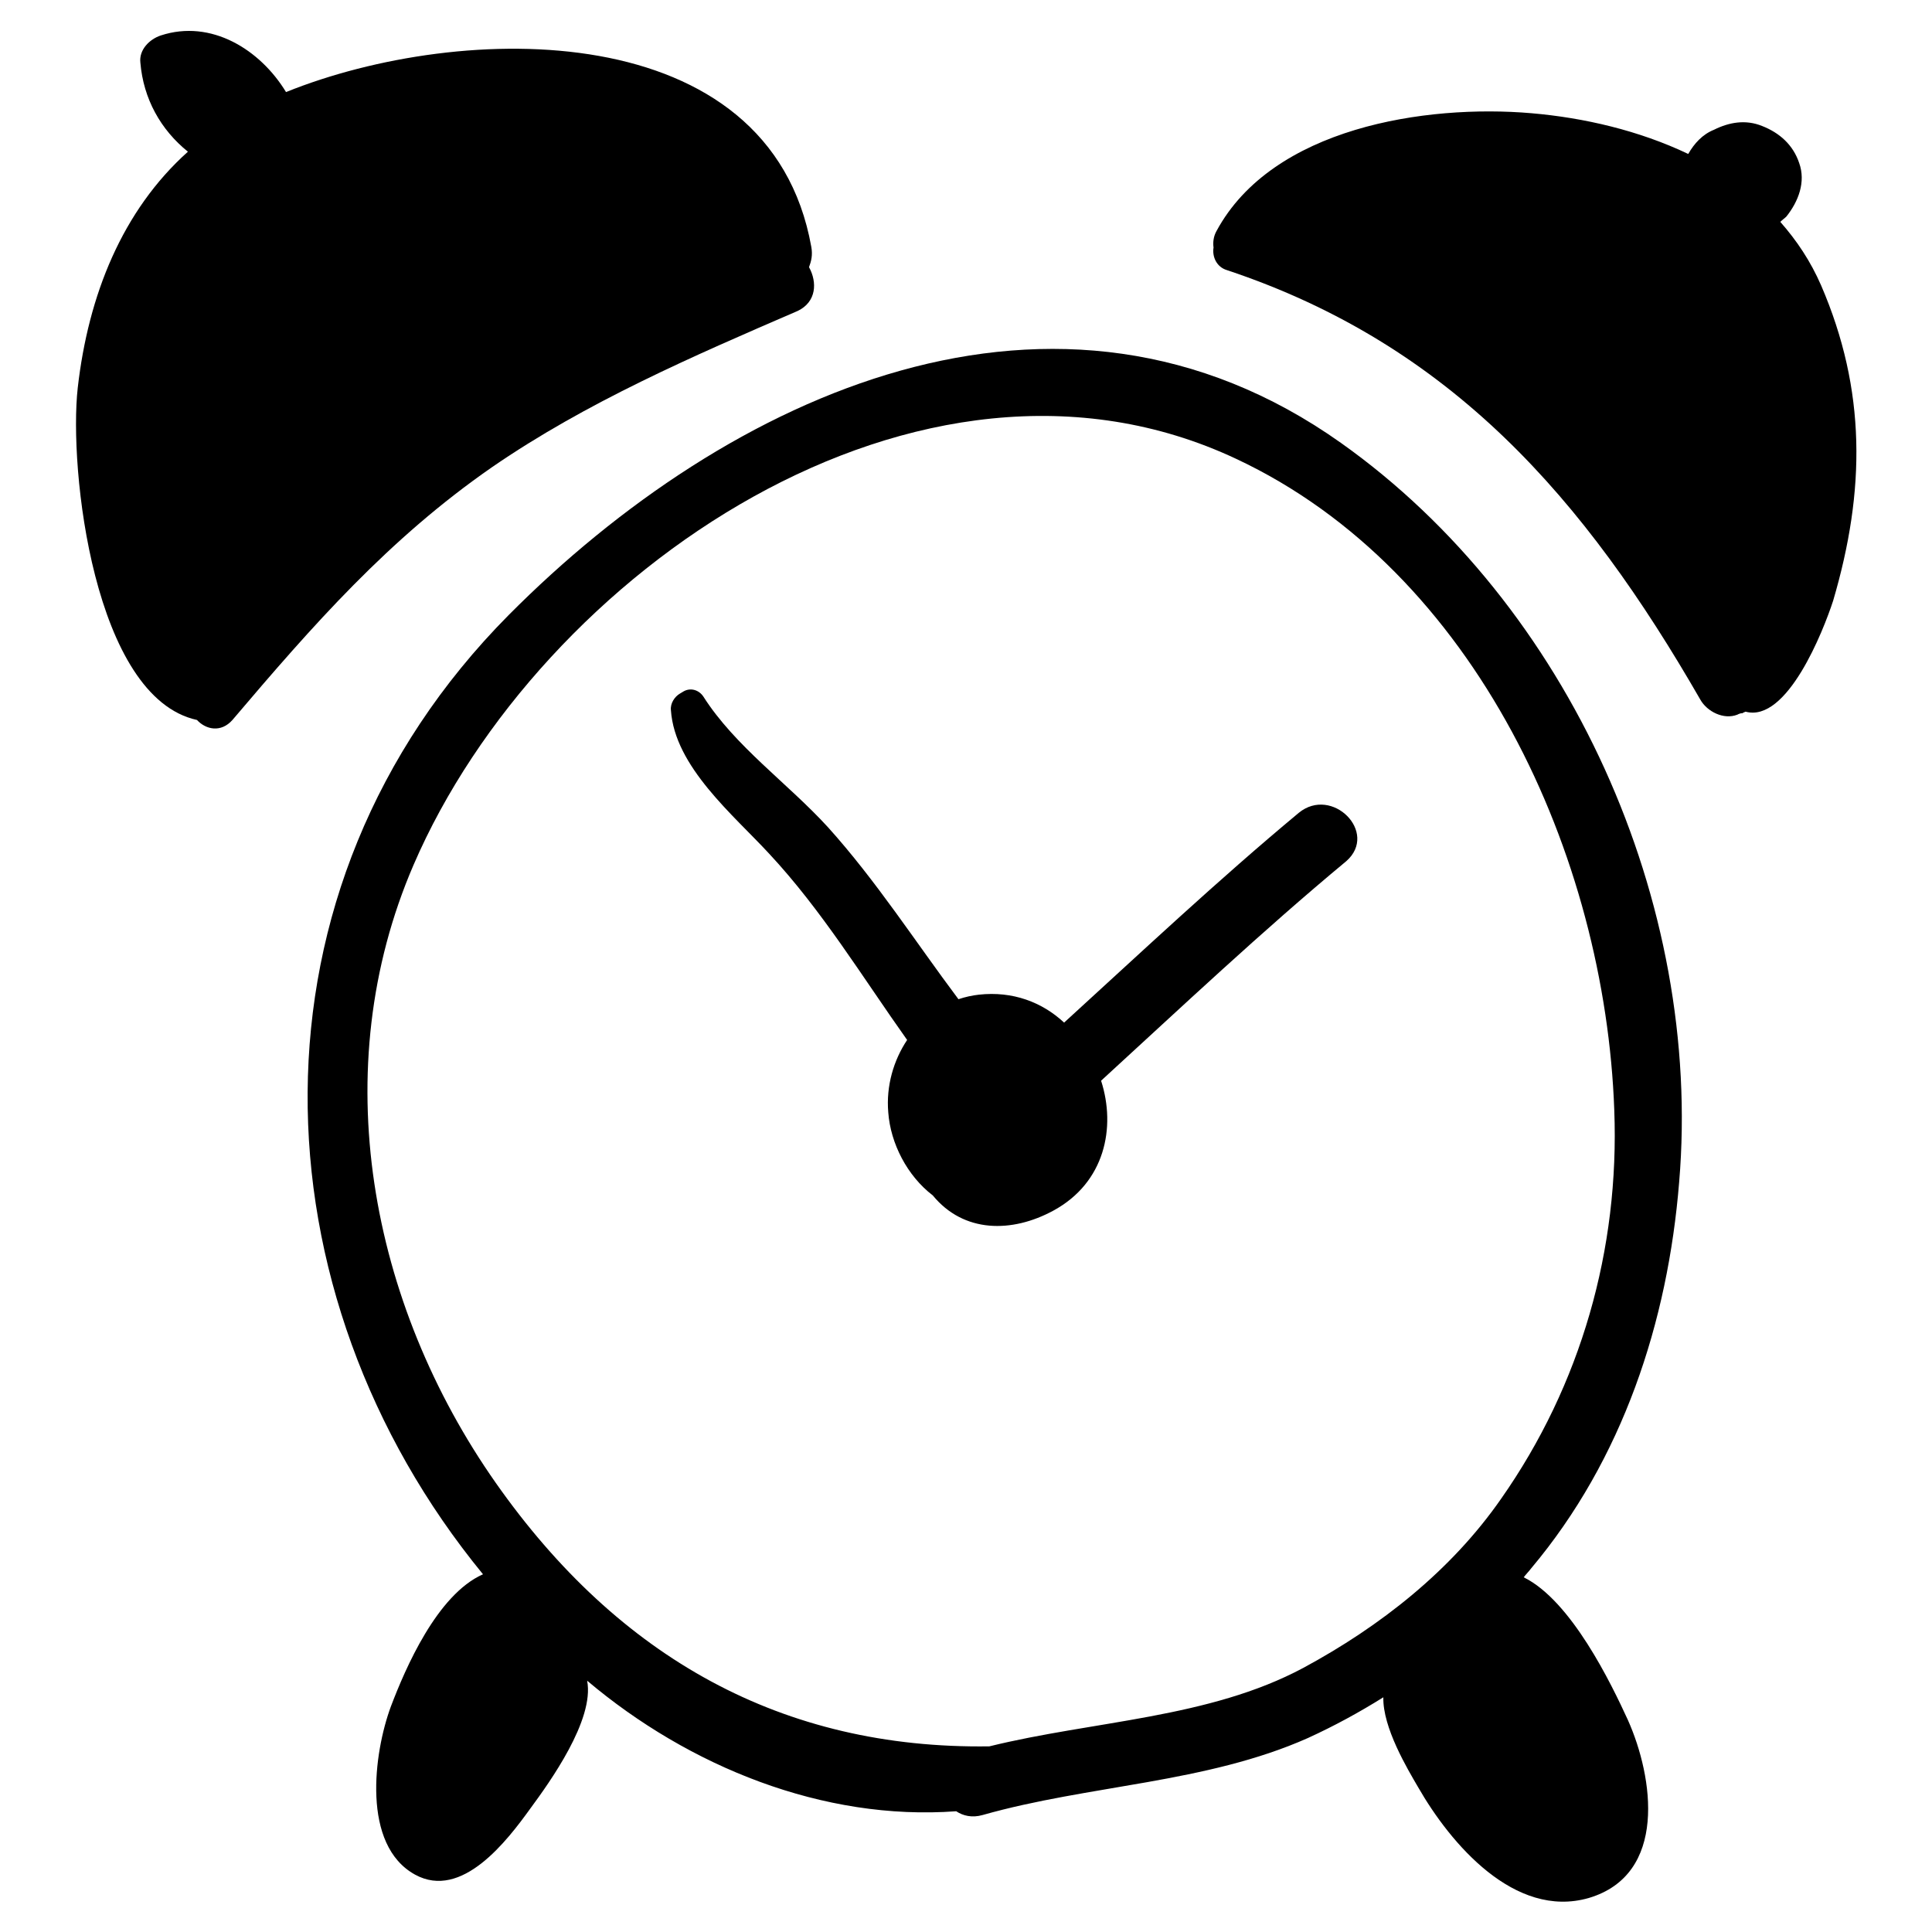
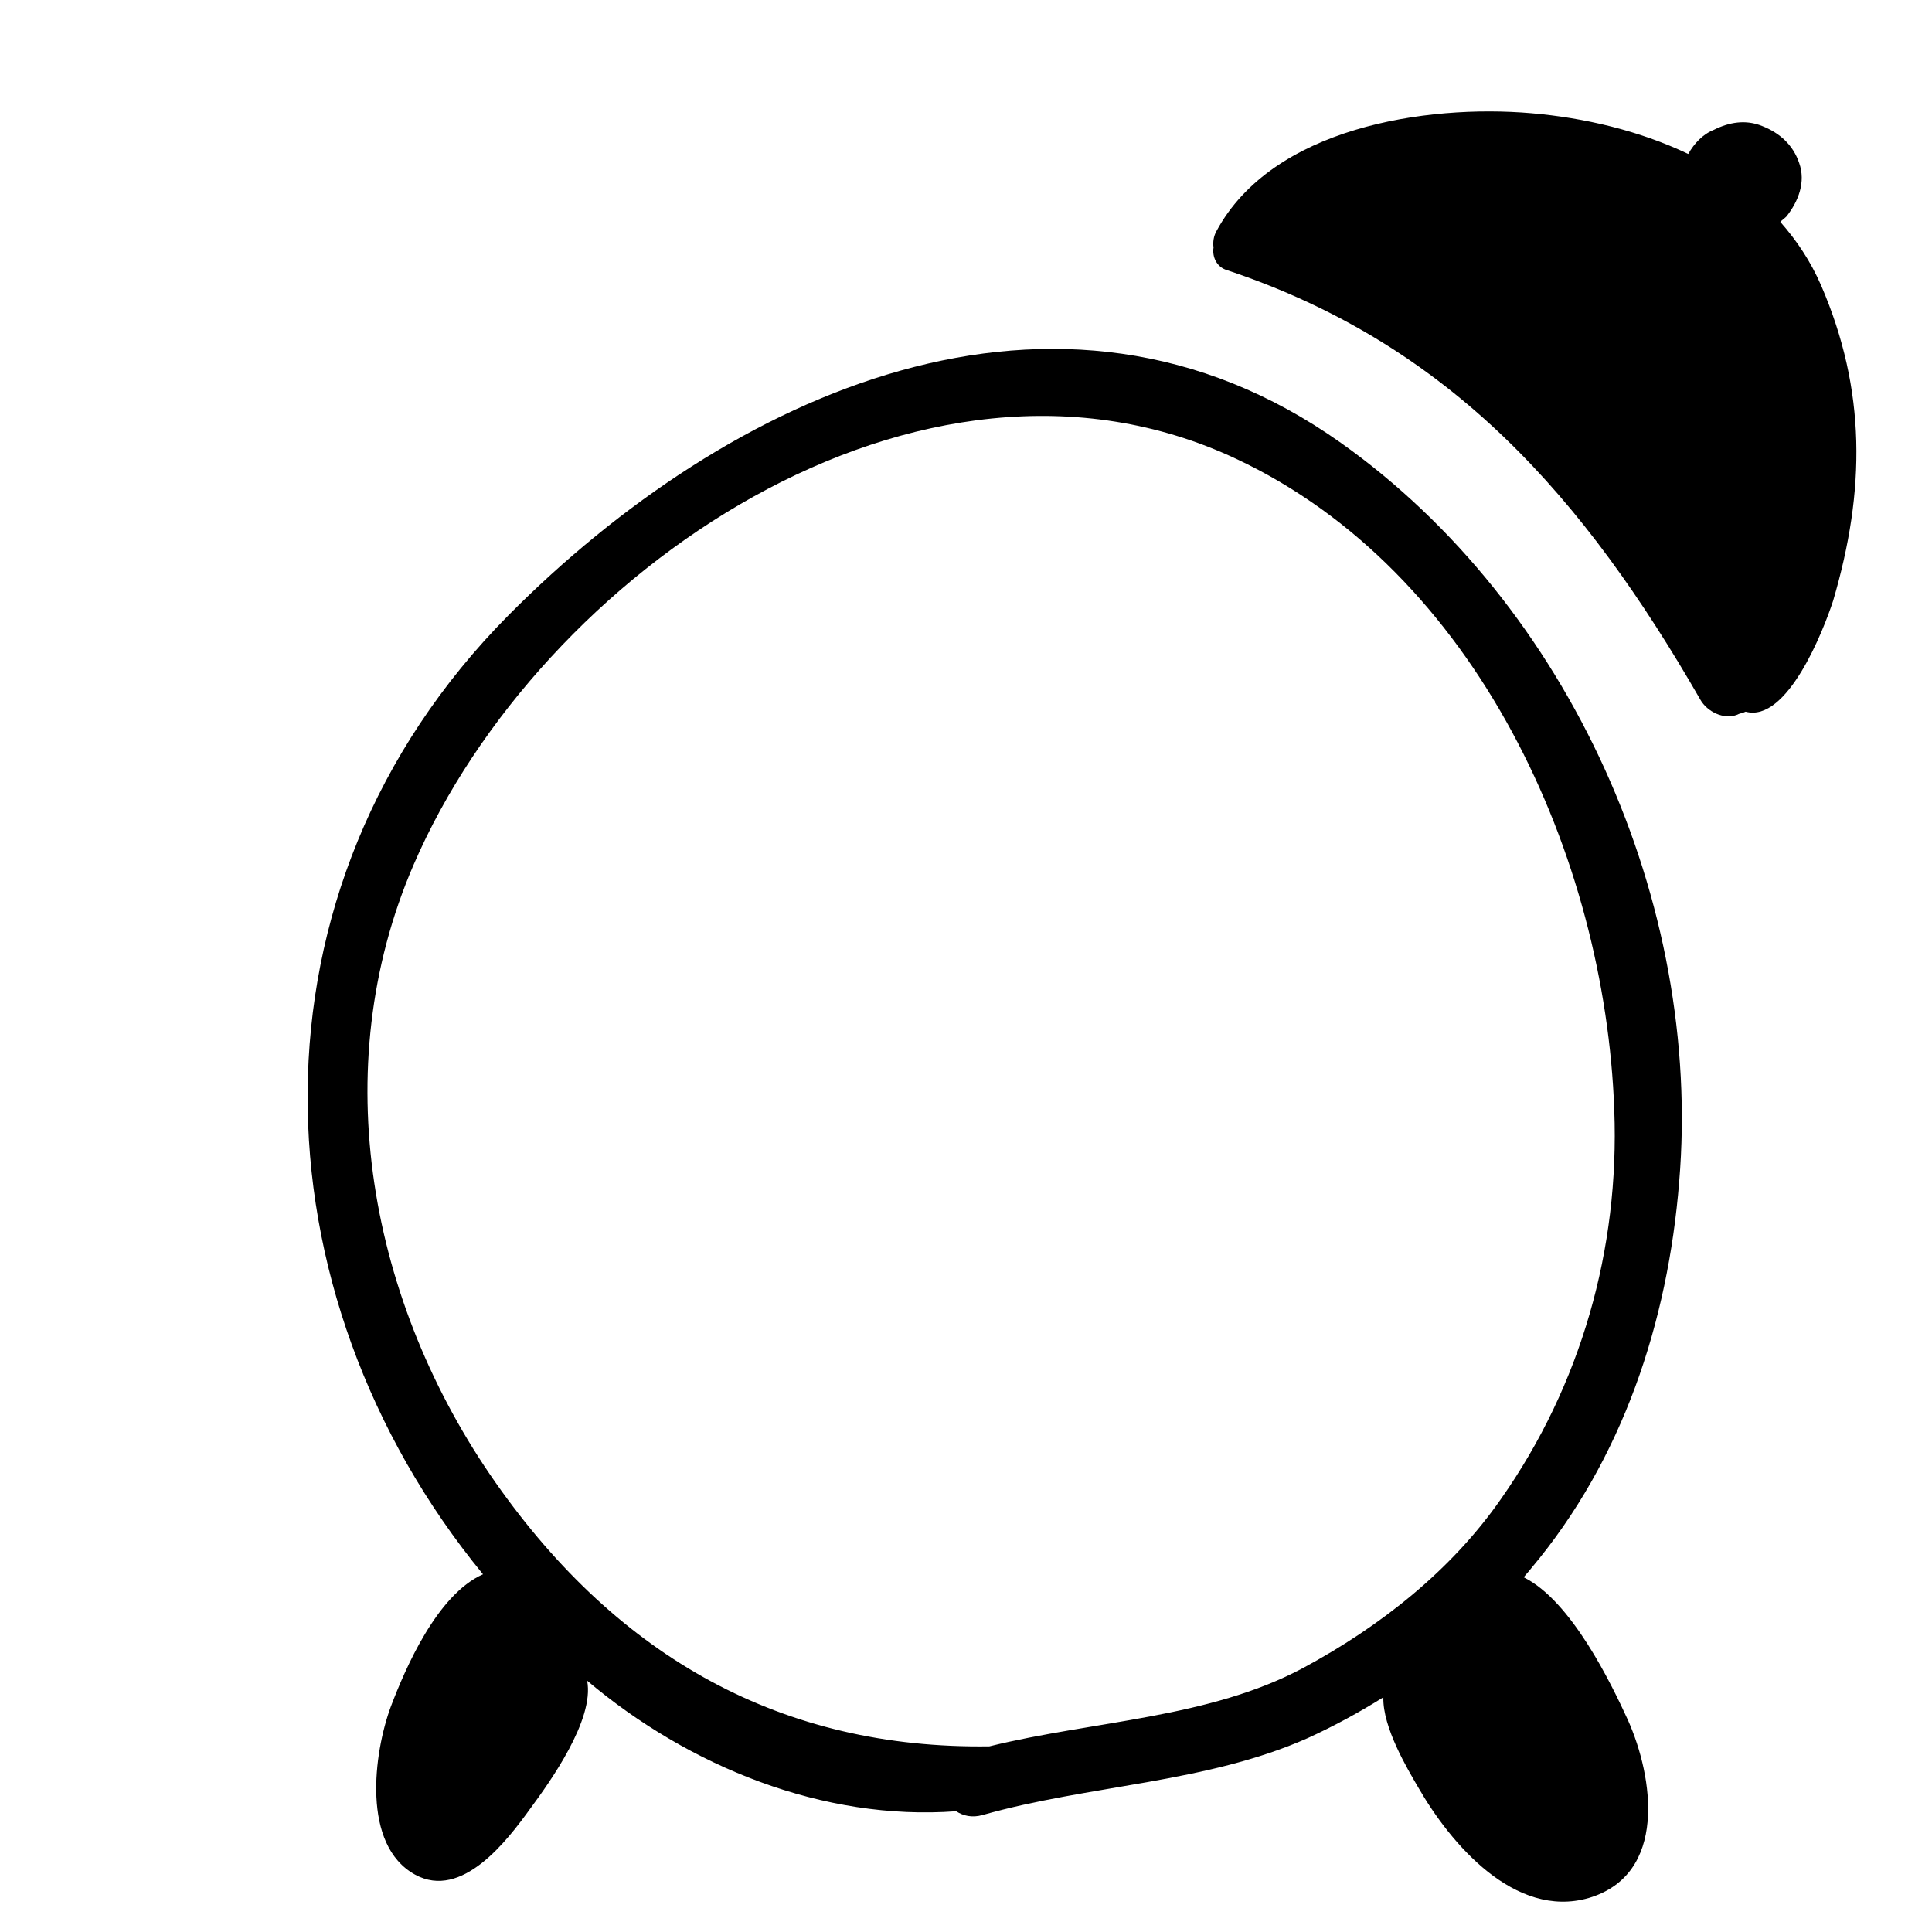
<svg xmlns="http://www.w3.org/2000/svg" version="1.1" x="0px" y="0px" viewBox="0 0 256 256" enable-background="new 0 0 256 256" xml:space="preserve">
  <g>
    <g>
      <g>
        <g>
          <path fill="#000000" d="M222.5,156.6c3.1-36.9-14.5-76.4-44.8-97.9C140.1,32,96.5,52.2,67.4,81.5c-36,36.3-33.9,89.9-3.4,127.1c-6.1,2.7-10.3,12.5-12.2,17.5c-2.3,6.2-3.9,18.4,3.2,22.3c6.2,3.4,12.2-4.5,15.3-8.8c2.5-3.4,8.5-11.7,7.5-16.9l0,0c13.5,11.4,31.3,18.6,48.9,17.3c0.9,0.6,2.1,0.9,3.5,0.5c14.1-4,29.6-4.2,43.1-10.2c3.5-1.6,6.8-3.4,10-5.4c-0.1,4,3.2,9.5,4.6,11.9c4.3,7.5,12.8,17.5,22.6,14.7c10.5-3.1,8.6-16,5.2-23.6c-2.2-4.8-7.5-15.8-13.8-18.9c0.3-0.4,0.7-0.8,1-1.2C215,193.4,221,175.2,222.5,156.6z M198.9,198.6c-6.6,9.5-16,16.9-26.2,22.4c-12.5,6.7-27.8,7-41.6,10.4c-27.4,0.4-49.1-11.7-65.4-34.9c-16.7-23.8-22.6-54.8-10.9-81.9c16.7-38.7,67.1-73.5,109-53.8c31.8,14.9,48.9,52.7,50.1,86.3C214.6,165.5,209.5,183.5,198.9,198.6z" />
          <path fill="#000000" d="M241.3,37.8c-1.4-3.2-3.2-5.9-5.4-8.4c0.3-0.3,0.6-0.5,0.8-0.7c1.6-2,2.6-4.6,1.7-7.1c-0.8-2.4-2.6-4-4.9-4.9c-2.2-0.9-4.4-0.5-6.4,0.5c-1.5,0.6-2.6,1.8-3.4,3.2c-6.5-3.1-13.8-4.8-20.8-5.4c-14-1.2-34.3,1.9-41.7,15.6c-0.4,0.7-0.5,1.5-0.4,2.2c-0.2,1.2,0.4,2.6,1.8,3c29.7,9.9,47.4,30.3,62.7,56.9c0.9,1.6,3.1,2.7,4.9,2c0.2-0.1,0.4-0.2,0.7-0.2c0.1-0.1,0.2-0.1,0.4-0.2c5.5,1.5,10.3-10.7,11.6-14.7C247.2,65,247.3,51.7,241.3,37.8z" />
-           <path fill="#000000" d="M107.2,35.4c0.3-0.8,0.5-1.6,0.3-2.7C102,2,61.2,2.8,37.9,12.2C34.5,6.6,28,2.5,21.3,4.7c-1.5,0.5-2.9,1.9-2.7,3.6c0.4,4.8,2.7,8.9,6.3,11.8c-8.7,7.8-13.2,19-14.6,31.3c-1.2,10.7,2.1,41,15.8,44c1.2,1.3,3.2,1.7,4.7,0c10.7-12.6,20.7-24,34.4-33.5c12.5-8.6,26.6-14.7,40.5-20.7C108.2,40,108.3,37.4,107.2,35.4z" />
-           <path fill="#000000" d="M172.1,107.7c-10.7,8.9-20.8,18.4-31.1,27.8c-2.9-2.7-6.8-4.2-11.3-3.7c-0.9,0.1-1.8,0.3-2.7,0.6c-5.7-7.6-10.9-15.7-17.3-22.8c-5.3-5.8-12.3-10.7-16.5-17.3c-0.6-0.9-1.7-1.2-2.6-0.7c-0.2,0.1-0.3,0.2-0.5,0.3c-0.7,0.4-1.3,1.3-1.2,2.2c0.5,7.5,8.3,13.9,13,19c7,7.5,12.4,16.4,18.3,24.7c-1.8,2.7-2.8,6.1-2.5,9.6c0.3,4.1,2.5,8.4,5.9,11c4.1,5,10.5,5,16,2c6.8-3.7,8.3-11,6.3-17.2c10.7-9.8,21.3-19.8,32.5-29.1C182.7,110.3,176.5,104.1,172.1,107.7z" />
        </g>
      </g>
      <g />
      <g />
      <g />
      <g />
      <g />
      <g />
      <g />
      <g />
      <g />
      <g />
      <g />
      <g />
      <g />
      <g />
      <g />
    </g>
  </g>
</svg>